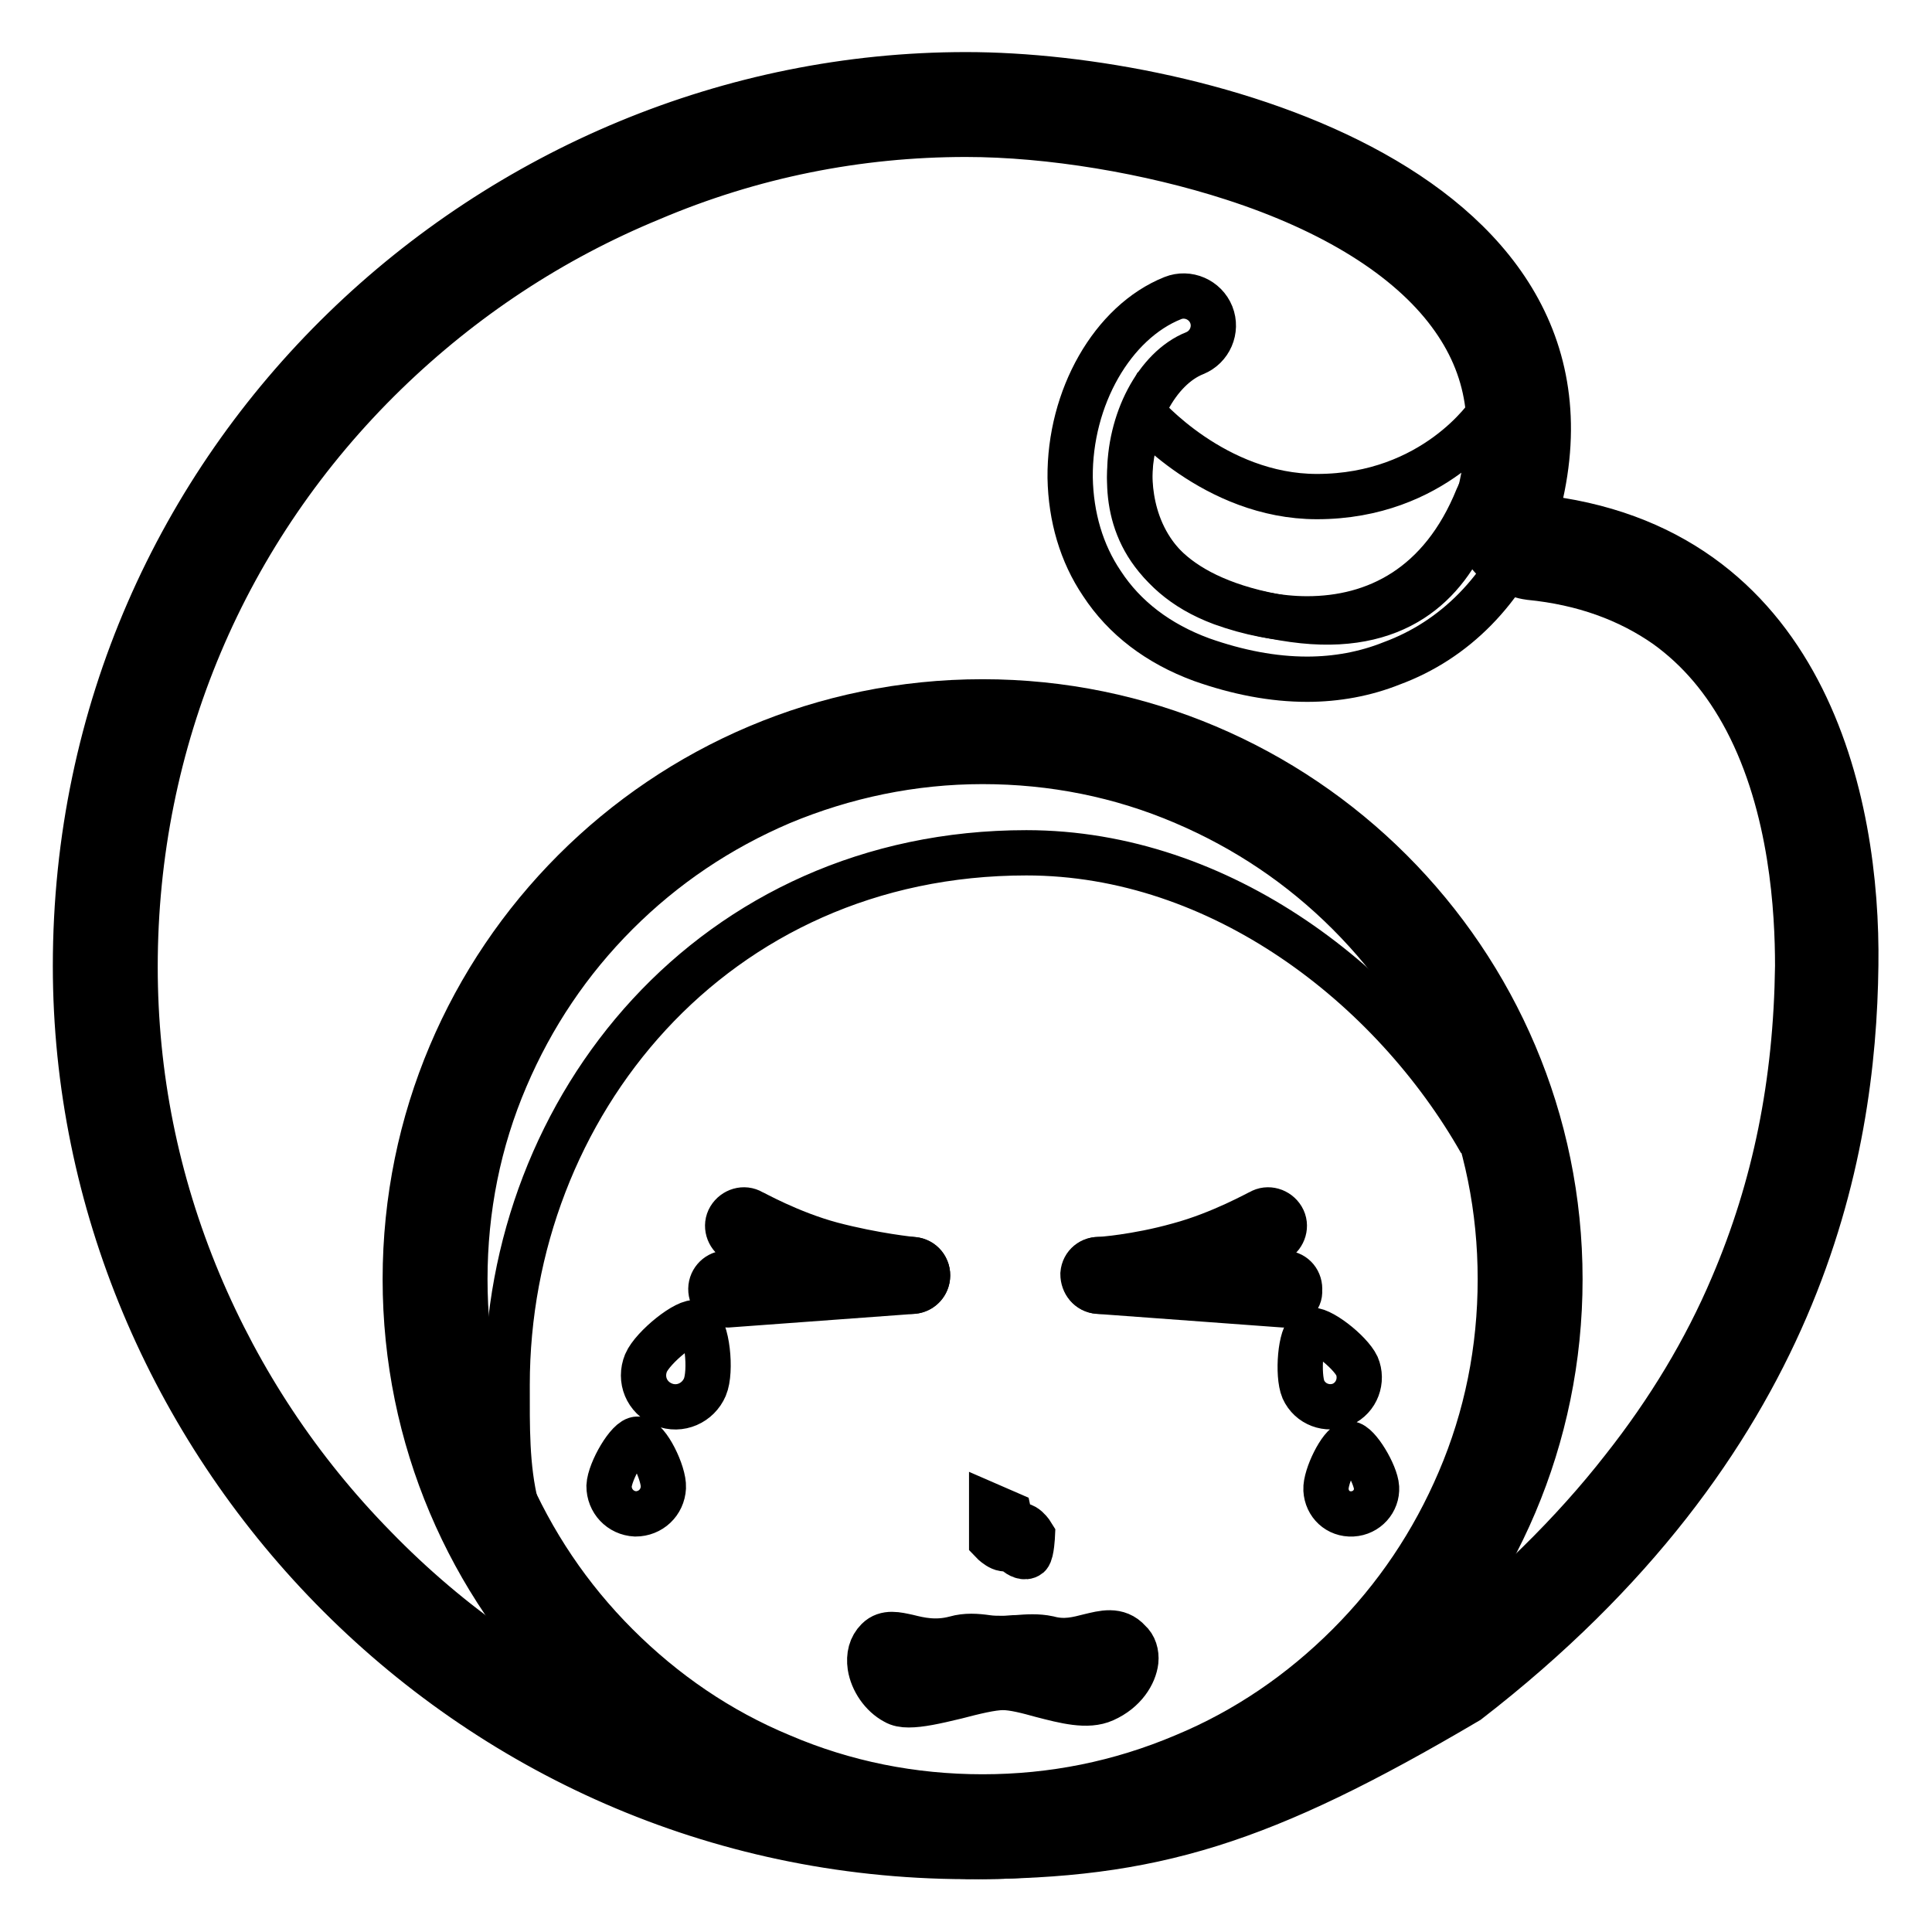
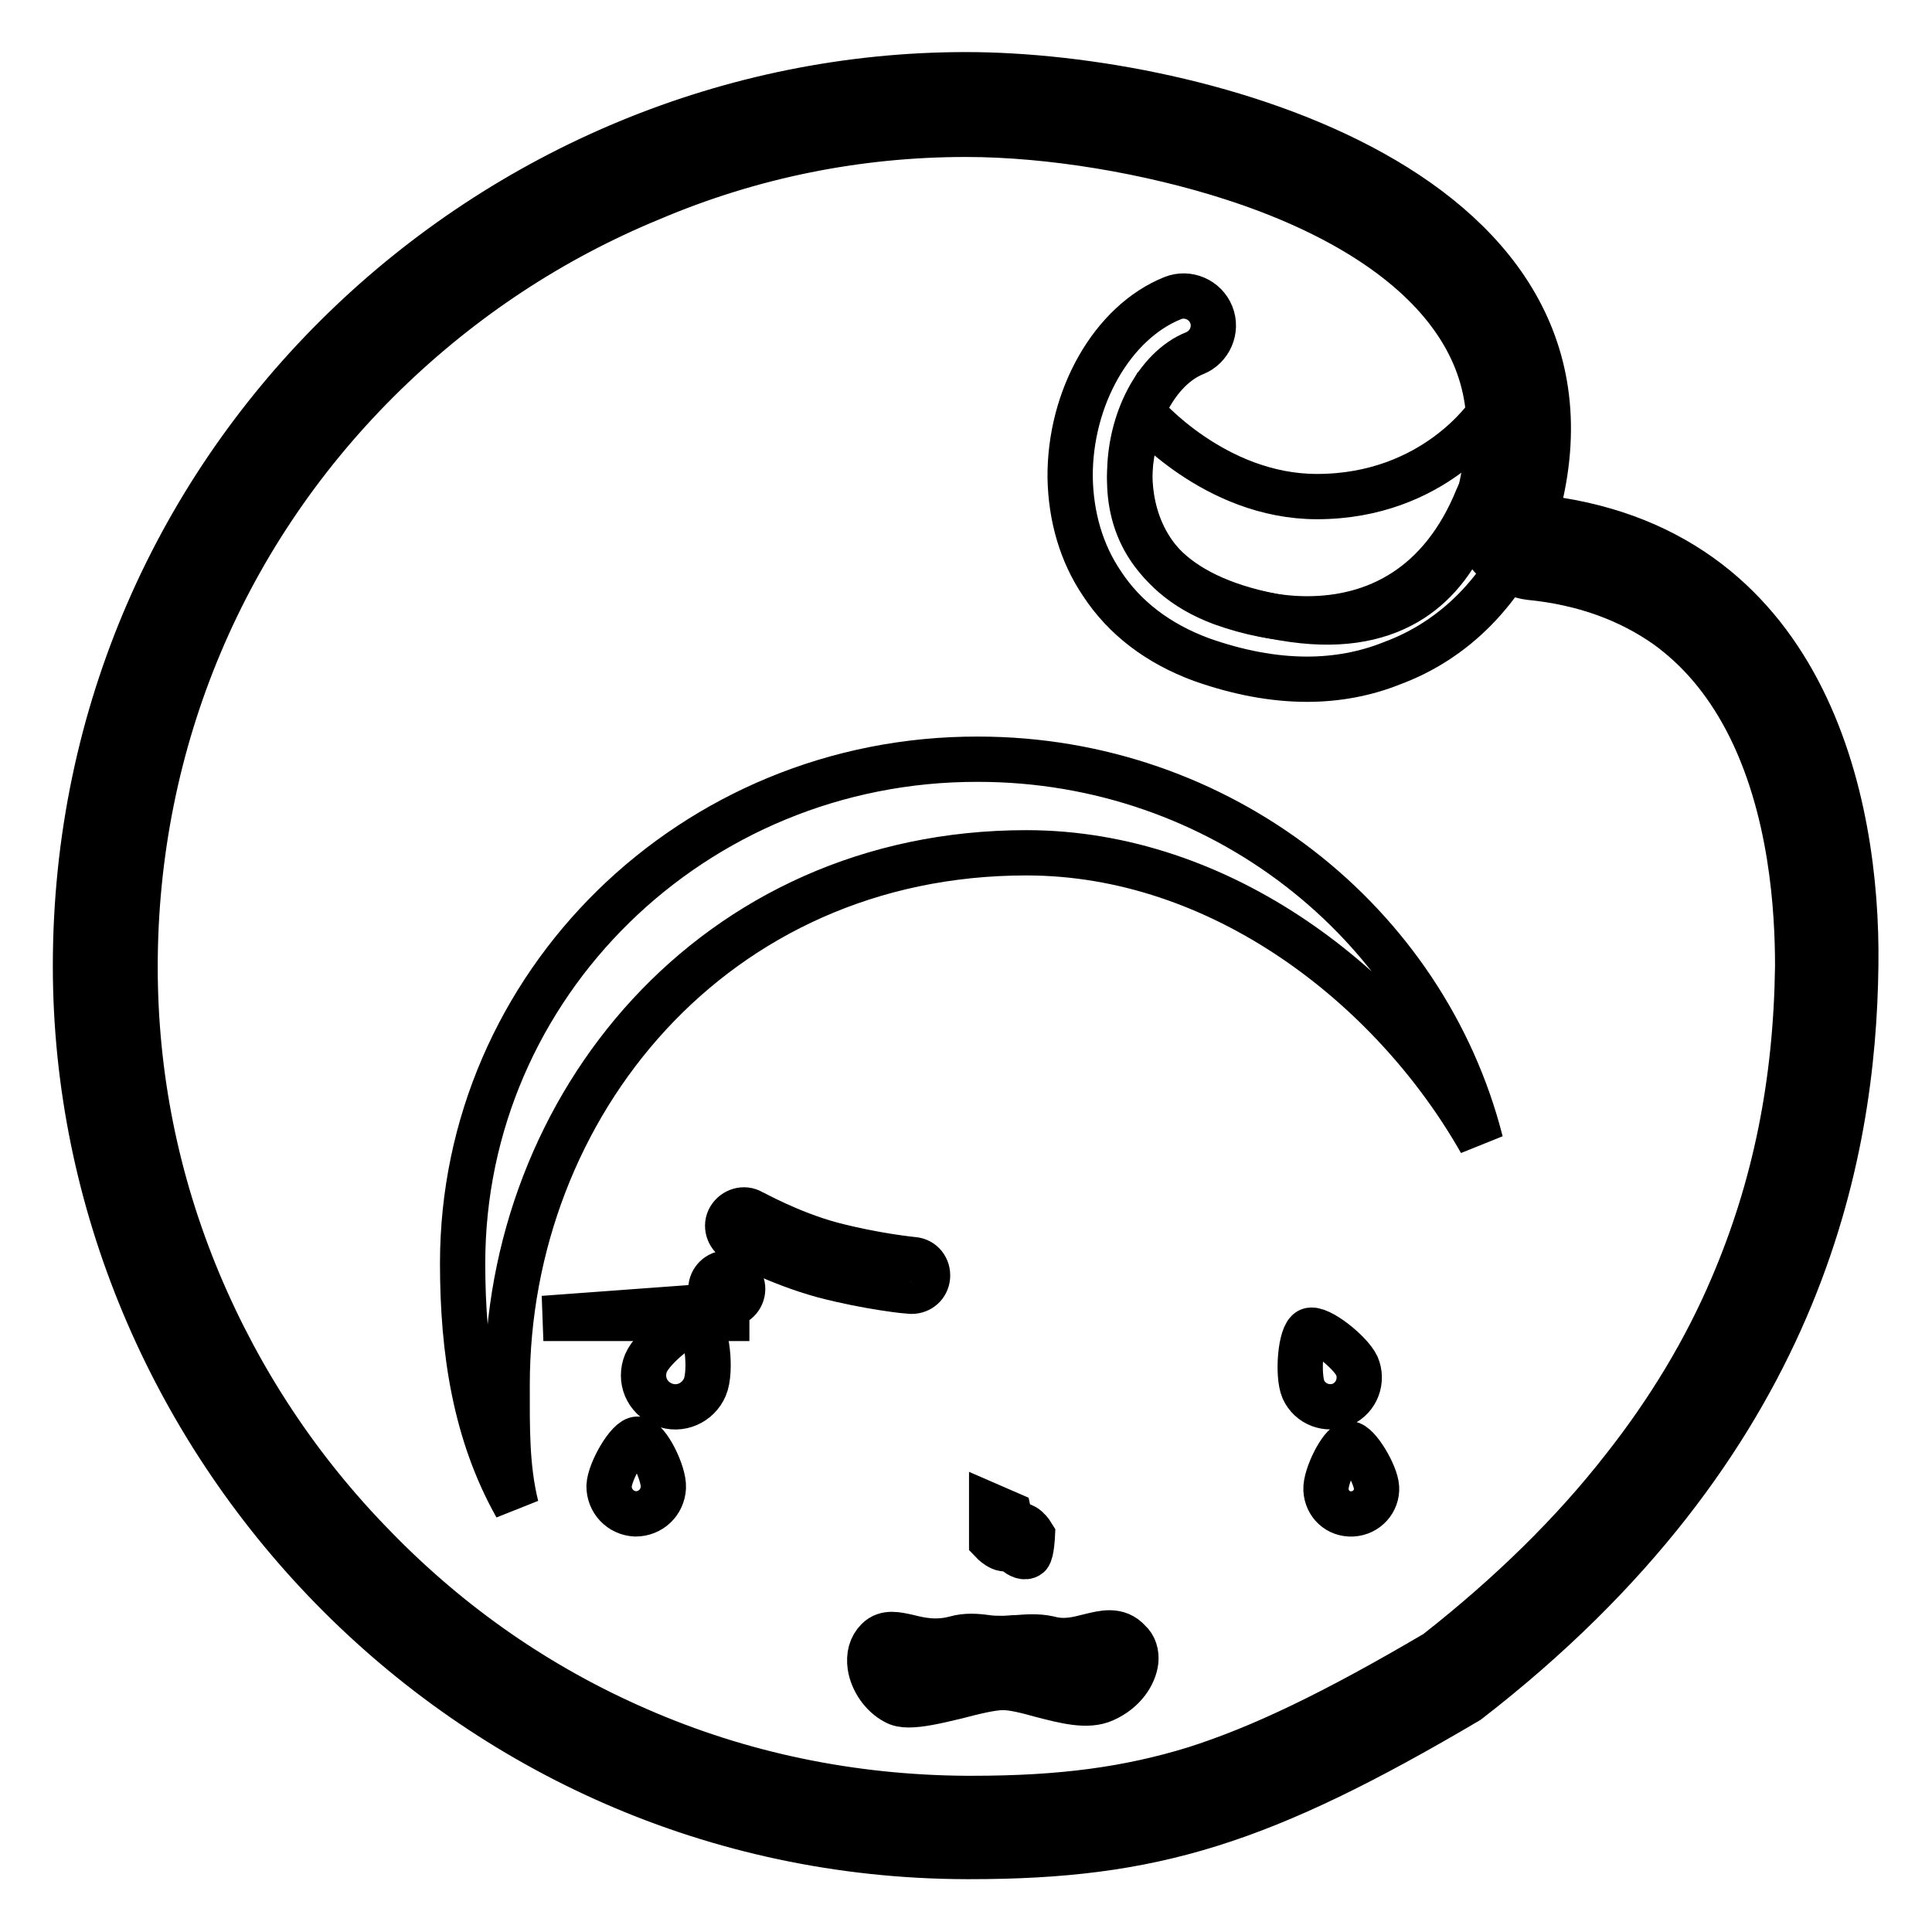
<svg xmlns="http://www.w3.org/2000/svg" version="1.1" x="0px" y="0px" viewBox="0 0 256 256" enable-background="new 0 0 256 256" xml:space="preserve">
  <g>
    <path stroke-width="6" fill-opacity="0" stroke="#000000" d="M128.5,242H128c-30.8-0.1-59.6-12.3-81.2-34.4c-10.3-10.6-18.4-22.8-24.1-36.3C16.9,157.4,14,142.9,14,128 c0-31,12.2-60,34.3-81.5c10.6-10.3,22.8-18.3,36.4-24c13.9-5.7,28.4-8.7,43.3-8.7c19.4,0,53.3,6.7,67.3,25.2 c6.1,8,7.5,17.6,4.4,28.4c-0.3,1.1-0.1,2.3,0.5,3.3c0.7,1,1.7,1.6,2.9,1.7c14.5,1.5,25.2,8.6,31.7,20.9c6.5,12.3,7.3,26.9,7.2,34.5 c-0.2,16-3.1,30.4-9,43.9c-8.1,18.7-21.8,35.6-40.7,50.3C165.8,237.7,152,242,128.5,242L128.5,242z" />
    <path stroke-width="6" fill-opacity="0" stroke="#000000" d="M128,17.8c11.1,0,24.3,2.2,35.4,5.8c13.3,4.3,23.2,10.5,28.7,17.9c5.3,7.1,6.6,15.2,3.8,24.9 c-0.7,2.2-0.3,4.7,1.1,6.6c1.3,1.9,3.4,3.2,5.7,3.5c7.1,0.7,13.1,2.9,18.1,6.4c4.3,3.1,7.8,7.2,10.6,12.5 c6.1,11.6,6.8,25.4,6.8,32.6c-0.2,15.5-3,29.3-8.6,42.4c-3.6,8.5-8.5,16.6-14.5,24.2c-6.7,8.6-15.1,16.8-24.8,24.4 c-13.6,8-23.2,12.6-32,15.4c-8.8,2.7-17.6,3.9-29.5,3.9H128c-15.1-0.1-29.8-3.1-43.5-9.1c-13.1-5.7-24.8-13.8-34.9-24.2 c-10-10.2-17.8-22-23.3-35.1c-5.6-13.4-8.4-27.4-8.4-41.8c0-29.9,11.8-57.9,33.2-78.7c10.2-9.9,22-17.7,35.1-23.1 C99.6,20.6,113.7,17.8,128,17.8z M128,9.9C65.5,9.9,10,60.5,10,128c0,62.6,51.3,117.8,118,118h0.5c24.3,0,38.7-4.5,66-20.6 c44.1-34.1,51.1-72.2,51.4-97.5c0.3-21.6-6.6-55.7-42.5-59.4C215.9,25.2,158.8,9.9,128,9.9z" />
    <path stroke-width="6" fill-opacity="0" stroke="#000000" d="M173.2,90c-4.5,0-9.2-0.9-14-2.6c-5.7-2.1-10.2-5.5-13.2-10.1c-2.7-4-4.1-8.8-4.2-14 c-0.1-10.6,5.6-20.6,13.6-23.8c2-0.8,4.3,0.2,5.1,2.2c0.8,2-0.2,4.3-2.2,5.1c-5,2-8.7,9-8.6,16.3c0.1,4.6,1.7,12.9,12.2,16.8 c3.6,1.3,7.5,2.1,11.3,2.1c9,0,17.8-4.2,22.6-16.1c0.8-2,3.1-3,5.1-2.2c2,0.8,3,3.1,2.2,5.1c-3.8,9.4-10.3,16-18.7,19.1 C180.9,89.3,177.1,90,173.2,90z" />
-     <path stroke-width="6" fill-opacity="0" stroke="#000000" d="M130.2,242.1c-19.4,0-37.6-7.6-51.3-21.3c-13.7-13.7-21.3-31.9-21.3-51.3c0-19.4,7.6-37.6,21.3-51.3 C92.6,104.6,110.8,97,130.2,97c19.4,0,37.6,7.6,51.3,21.3c13.7,13.7,21.3,31.9,21.3,51.3c0,19.4-7.6,37.6-21.3,51.3 S149.6,242.1,130.2,242.1z" />
-     <path stroke-width="6" fill-opacity="0" stroke="#000000" d="M130.2,100.9c9.3,0,18.3,1.8,26.7,5.4c8.2,3.5,15.5,8.4,21.8,14.7c6.3,6.3,11.2,13.6,14.7,21.8 c3.6,8.5,5.4,17.4,5.4,26.7s-1.8,18.3-5.4,26.7c-3.5,8.2-8.4,15.5-14.7,21.8c-6.3,6.3-13.6,11.3-21.8,14.7 c-8.5,3.6-17.4,5.4-26.7,5.4c-9.3,0-18.3-1.8-26.7-5.4c-8.2-3.4-15.5-8.4-21.8-14.7c-6.3-6.3-11.2-13.6-14.7-21.8 c-3.6-8.5-5.4-17.4-5.4-26.7c0-9.3,1.8-18.3,5.4-26.7c3.5-8.2,8.4-15.5,14.7-21.8s13.6-11.2,21.8-14.7 C111.9,102.8,120.9,100.9,130.2,100.9z M130.2,93c-42.3,0-76.5,34.3-76.5,76.5c0,42.3,34.3,76.5,76.5,76.5 c42.2,0,76.5-34.3,76.5-76.5C206.7,127.3,172.4,93,130.2,93z" />
    <path stroke-width="6" fill-opacity="0" stroke="#000000" d="M61.3,167.4c0,11.7,1.7,22.6,7.1,32.2c-1.3-5.2-1.2-10.6-1.2-16.1c0-36.9,27.3-70.5,68.8-70.5 c25.8,0,48.5,17.7,60.2,38.3c-7.4-29.1-34.5-50.7-66.6-50.7C91.8,100.5,61.3,130.5,61.3,167.4z" />
    <path stroke-width="6" fill-opacity="0" stroke="#000000" d="M93.4,183.8c-0.9,2.1-3.3,3.2-5.5,2.3s-3.2-3.3-2.3-5.5c0.9-2.1,5.5-5.8,6.7-5.3 C93.7,175.9,94.3,181.7,93.4,183.8L93.4,183.8z M87.9,197.1c-0.1,2-1.7,3.5-3.7,3.5c-2-0.1-3.5-1.7-3.5-3.7c0.1-2,2.6-6.3,3.8-6.2 C85.8,190.7,88,195.2,87.9,197.1z M179.8,181c0.8,1.9,0,4.2-2,5.1c-1.9,0.8-4.2,0-5.1-2c-0.8-1.9-0.4-7.3,0.8-7.8 C174.7,175.8,178.9,179.1,179.8,181z M182.4,197.1c0.1,1.8-1.3,3.4-3.2,3.5s-3.4-1.3-3.5-3.2c-0.1-1.8,2-6,3.1-6.1 C179.9,191.3,182.3,195.3,182.4,197.1L182.4,197.1z M120.4,225.9c-0.7,0-1.3-0.1-1.8-0.4c-1.7-0.9-3-2.8-3.3-4.7 c-0.2-1.4,0.1-2.6,1-3.5c1.1-1.1,2.6-0.7,4-0.4c1.6,0.4,3.7,0.9,6.3,0.2c1.4-0.4,2.8-0.3,4.2-0.1c0.7,0.1,1.4,0.1,2.1,0.1 c0.6,0,1.3-0.1,1.9-0.1c1.3-0.1,2.7-0.2,4.1,0.1c2.2,0.6,3.9,0.1,5.5-0.3c1.7-0.4,3.7-1,5.2,0.7c0.7,0.6,1,1.6,0.9,2.6 c-0.2,1.7-1.5,3.9-4.2,5.1c-2.2,1-5.2,0.2-8.3-0.6c-1.8-0.5-3.7-1-5.1-1c-1.5,0-3.9,0.6-6.2,1.2 C123.8,225.5,121.9,225.9,120.4,225.9z M120.1,222.8c0.8,0.2,3.8-0.6,5.7-1c2.5-0.6,5.1-1.3,7-1.3c1.8,0,3.9,0.6,6,1.1 c2.4,0.6,5.1,1.3,6.2,0.8c1.7-0.8,2.3-2.1,2.3-2.6l-0.1-0.1c-0.2-0.2-0.5-0.2-2,0.2c-1.7,0.5-4.1,1.1-7.1,0.3c-0.8-0.2-1.8-0.1-3,0 c-0.7,0.1-1.4,0.1-2.2,0.1c-0.8,0-1.6-0.1-2.3-0.1c-1.2-0.1-2.2-0.2-3.1,0.1c-3.5,0.9-6.1,0.3-7.9-0.2c-0.3-0.1-0.8-0.2-1.1-0.2 c0,0.1,0,0.3,0,0.5C118.5,221.3,119.3,222.3,120.1,222.8z M131.4,199.6v4.6c0,0,1.5,1.6,2.3,0.8c0.8-0.8,0-4.4,0-4.4L131.4,199.6z  M134.6,202.4c0,0-0.4,2.9,0,3.3c0.4,0.4,1.2,0.8,1.7,0.4c0.4-0.4,0.5-2.7,0.5-2.7S135.6,201.4,134.6,202.4z" />
    <path stroke-width="6" fill-opacity="0" stroke="#000000" d="M197.3,54.8c0,0-7.2,11-22.8,11c-13.6,0-23-11-23-11s-10.7,23,19.9,27.3C198.8,85.9,197.3,54.8,197.3,54.8z " />
-     <path stroke-width="6" fill-opacity="0" stroke="#000000" d="M145.7,171.1c-1.1,0-2-0.8-2.1-2c-0.1-1.2,0.8-2.2,2-2.2c0.1,0,4.9-0.3,10.6-1.9c5.6-1.5,10.7-4.4,10.8-4.4 c1-0.6,2.3-0.2,2.9,0.8c0.6,1,0.2,2.3-0.8,2.9c-0.2,0.1-5.6,3.2-11.7,4.8c-6.1,1.6-11.2,2-11.4,2H145.7L145.7,171.1z" />
-     <path stroke-width="6" fill-opacity="0" stroke="#000000" d="M170.2,172.9h-0.2l-24.5-1.8c-1.2-0.1-2-1.1-2-2.3c0.1-1.2,1.1-2,2.3-1.9l24.5,1.8c1.2,0.1,2,1.1,1.9,2.3 C172.3,172.1,171.3,172.9,170.2,172.9z" />
    <path stroke-width="6" fill-opacity="0" stroke="#000000" d="M120.8,171.1h-0.2c-0.2,0-5.4-0.5-11.5-2.1c-6.2-1.7-11.4-4.6-11.6-4.7c-1-0.6-1.4-1.9-0.8-2.9 c0.6-1,1.9-1.4,2.9-0.8c0.1,0,5,2.8,10.6,4.3c5.7,1.5,10.7,2,10.8,2c1.2,0.1,2,1.1,1.9,2.3C122.8,170.3,121.9,171.1,120.8,171.1 L120.8,171.1z" />
-     <path stroke-width="6" fill-opacity="0" stroke="#000000" d="M96.3,172.9c-1.1,0-2-0.8-2.1-1.9c-0.1-1.2,0.8-2.2,1.9-2.3l24.5-1.8c1.2-0.1,2.2,0.8,2.3,1.9 c0.1,1.2-0.8,2.2-1.9,2.3l-24.5,1.8H96.3z" />
+     <path stroke-width="6" fill-opacity="0" stroke="#000000" d="M96.3,172.9c-1.1,0-2-0.8-2.1-1.9c-0.1-1.2,0.8-2.2,1.9-2.3c1.2-0.1,2.2,0.8,2.3,1.9 c0.1,1.2-0.8,2.2-1.9,2.3l-24.5,1.8H96.3z" />
  </g>
</svg>